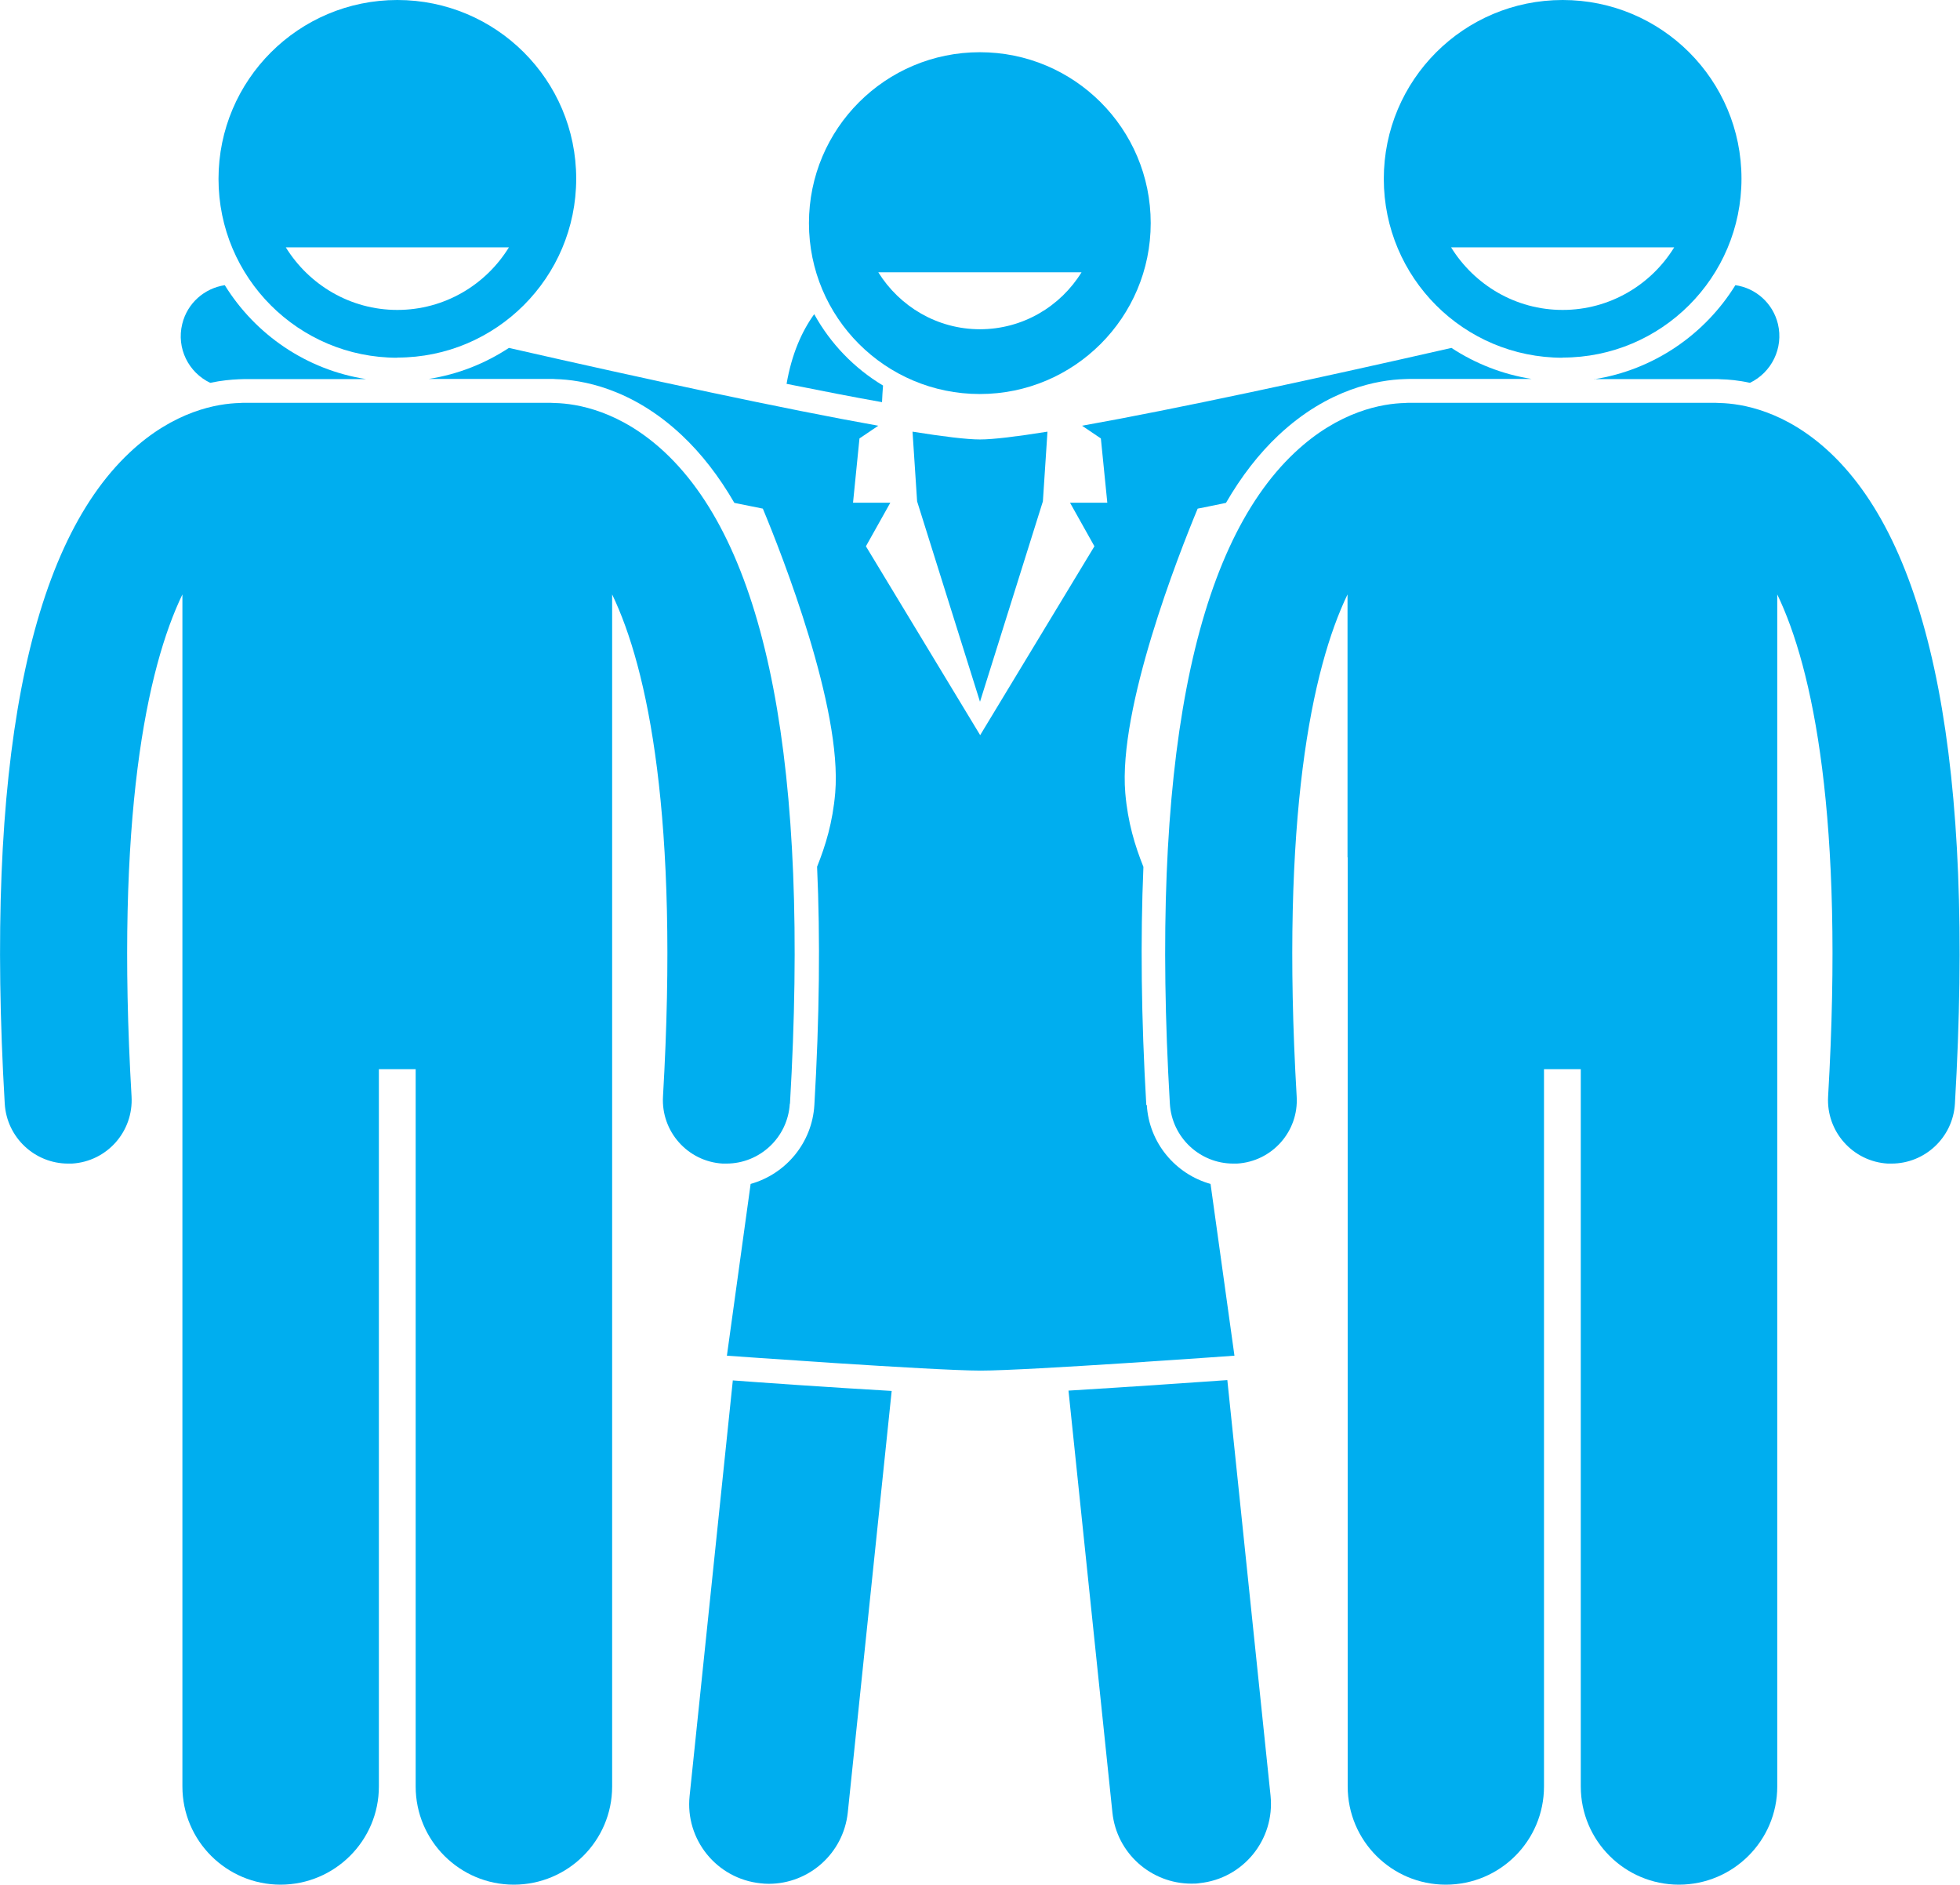
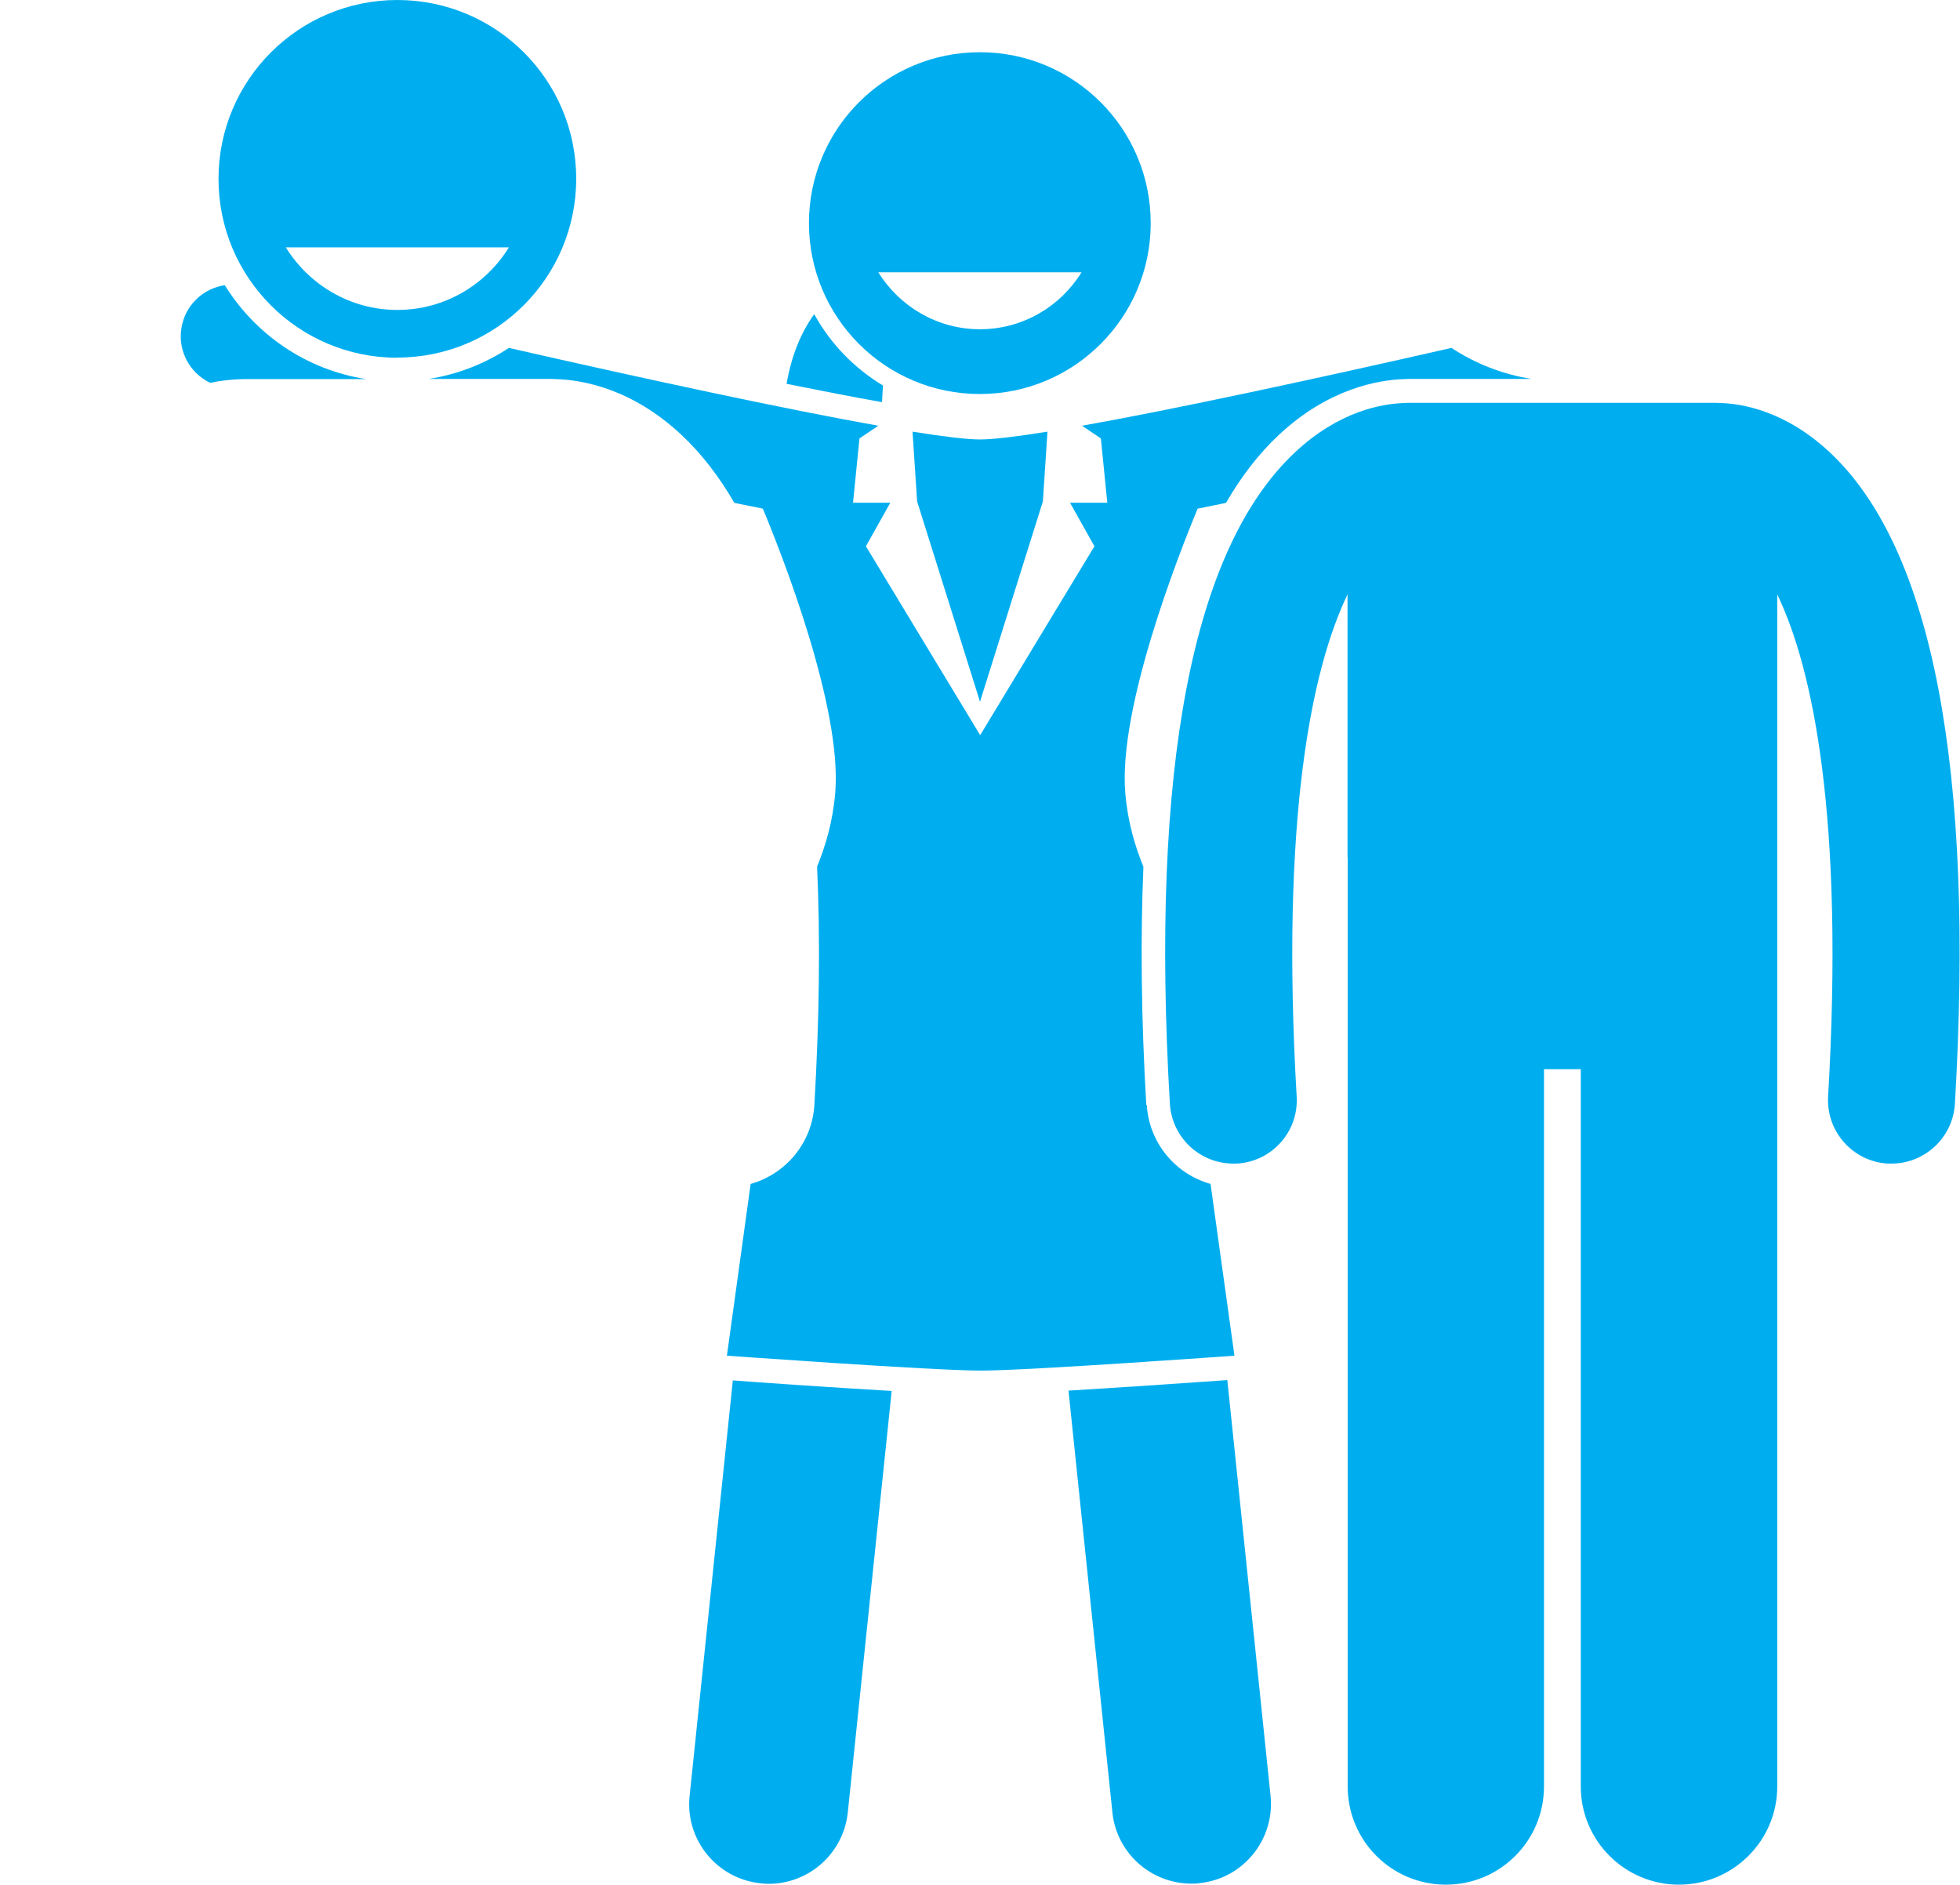
<svg xmlns="http://www.w3.org/2000/svg" id="Layer_2" viewBox="0 0 115.62 111.17">
  <defs>
    <style>.cls-1{fill:#00aeef;}</style>
  </defs>
  <g id="Layer_1-2">
    <path class="cls-1" d="M52.09,22.74c-1.7-1.02-3.1-2.47-4.06-4.21-.75,1.04-1.33,2.38-1.63,4.11,2.09,.42,3.99,.79,5.63,1.08,.02-.34,.03-.67,.06-.98" />
    <path class="cls-1" d="M57.81,41.39l3.71-11.82,.27-4.11c-1.82,.29-3.2,.46-3.98,.46s-2.16-.17-3.98-.46l.27,4.11,3.71,11.82Z" />
-     <path class="cls-1" d="M94.02,22.36h7.22c.09,0,.18,0,.27,.01,.45,.01,1.04,.06,1.72,.21,1.27-.61,1.99-2.04,1.65-3.47-.3-1.24-1.32-2.12-2.51-2.29-1.8,2.91-4.82,5-8.34,5.55" />
+     <path class="cls-1" d="M94.02,22.36h7.22" />
    <path class="cls-1" d="M14.38,22.36h7.22c-3.52-.54-6.54-2.63-8.34-5.54-1.19,.18-2.21,1.05-2.51,2.29-.35,1.43,.37,2.86,1.65,3.47,.66-.14,1.23-.19,1.68-.21,.12,0,.21-.01,.3-.01" />
    <path class="cls-1" d="M43.23,81.41l-2.55,24.52c-.27,2.57,1.6,4.88,4.18,5.15,.16,.02,.33,.03,.49,.03,2.37,0,4.4-1.79,4.66-4.2l2.59-24.87c-3.65-.21-7.92-.51-9.36-.62" />
    <path class="cls-1" d="M63.03,82.02l2.59,24.88c.25,2.41,2.29,4.2,4.66,4.2,.16,0,.33,0,.49-.03,2.57-.27,4.44-2.57,4.18-5.15l-2.55-24.52c-1.44,.1-5.71,.4-9.36,.62" />
    <path class="cls-1" d="M57.81,19.42c-2.53,0-4.75-1.35-6-3.36h11.99c-1.24,2.01-3.46,3.36-6,3.36m0,3.82c5.56,0,10.08-4.51,10.08-10.08s-4.51-10.08-10.08-10.08-10.08,4.51-10.08,10.08,4.51,10.08,10.08,10.08" />
    <path class="cls-1" d="M67.62,65.18c-.3-5.13-.35-9.82-.17-14.05-.5-1.25-.92-2.61-1.07-4.36-.42-5,3.14-14.05,4.27-16.77,.55-.11,1.11-.22,1.67-.34,.91-1.57,1.94-2.9,3.1-3.99,2.95-2.77,5.9-3.26,7.41-3.31,.12,0,.21-.01,.3-.01h7.22c-1.72-.27-3.33-.91-4.73-1.83-8.12,1.85-16.29,3.61-21.79,4.59l1.11,.75,.38,3.79h-2.2l1.44,2.57-6.74,11.14-6.74-11.14,1.44-2.57h-2.2l.38-3.79,1.11-.75c-5.5-.98-13.67-2.74-21.79-4.59-1.4,.92-3,1.56-4.73,1.83h7.22c.09,0,.18,0,.27,.01,1.5,.04,4.46,.51,7.44,3.31,1.16,1.09,2.19,2.42,3.1,3.99,.57,.12,1.13,.23,1.68,.34,1.13,2.71,4.69,11.77,4.27,16.76-.15,1.75-.57,3.11-1.07,4.36,.19,4.23,.14,8.92-.16,14.05-.13,2.24-1.69,4.08-3.76,4.66l-1.4,10.13s12.16,.88,14.97,.88,14.97-.88,14.97-.88l-1.41-10.13c-2.07-.58-3.63-2.42-3.76-4.66" />
-     <path class="cls-1" d="M46.6,65.1c1.16-19.8-1.32-32.72-7.36-38.4-2.63-2.47-5.2-2.9-6.52-2.93-.07,0-.15-.01-.23-.01H14.38c-.08,0-.16,0-.23,.01-1.32,.03-3.89,.46-6.51,2.93C1.6,32.38-.88,45.3,.28,65.1c.12,1.99,1.77,3.53,3.74,3.53,.07,0,.15,0,.22,0,2.07-.12,3.64-1.89,3.52-3.96-.96-16.47,.9-25.25,3-29.61V105.37c0,3.2,2.6,5.79,5.79,5.79s5.8-2.59,5.8-5.79V63.06h2.17v42.31c0,3.2,2.6,5.79,5.79,5.79s5.8-2.59,5.8-5.79V35.06c2.1,4.36,3.96,13.14,3,29.61-.12,2.07,1.46,3.84,3.52,3.96,.07,0,.15,0,.22,0,1.97,0,3.62-1.54,3.74-3.53" />
    <path class="cls-1" d="M30.02,14.59c-1.36,2.21-3.8,3.69-6.58,3.69s-5.21-1.48-6.58-3.69h13.16Zm-6.58,6.5c5.82,0,10.55-4.72,10.55-10.55S29.26,0,23.44,0,12.89,4.72,12.89,10.55s4.72,10.55,10.55,10.55" />
    <path class="cls-1" d="M79.5,50.56v54.81c0,3.2,2.59,5.79,5.79,5.79s5.79-2.59,5.79-5.79V63.06h2.17v42.31c0,3.2,2.6,5.79,5.79,5.79s5.8-2.59,5.8-5.79V35.06c2.1,4.36,3.96,13.14,3,29.61-.12,2.07,1.46,3.84,3.52,3.96,.07,0,.15,0,.22,0,1.97,0,3.62-1.54,3.74-3.53,1.16-19.8-1.32-32.72-7.36-38.4-2.63-2.47-5.2-2.9-6.52-2.93-.07,0-.15-.01-.22-.01h-18.11c-.08,0-.15,0-.23,.01-1.32,.03-3.89,.46-6.51,2.93-6.04,5.68-8.52,18.6-7.36,38.4,.12,1.99,1.77,3.53,3.74,3.53,.07,0,.15,0,.22,0,2.07-.12,3.65-1.9,3.52-3.96-.96-16.47,.9-25.25,3-29.61v15.51Z" />
-     <path class="cls-1" d="M85.6,14.59h13.16c-1.36,2.21-3.8,3.69-6.58,3.69s-5.21-1.48-6.58-3.69m6.58,6.5c5.82,0,10.55-4.72,10.55-10.55S98.01,0,92.18,0s-10.55,4.72-10.55,10.55,4.72,10.55,10.55,10.55" />
  </g>
</svg>